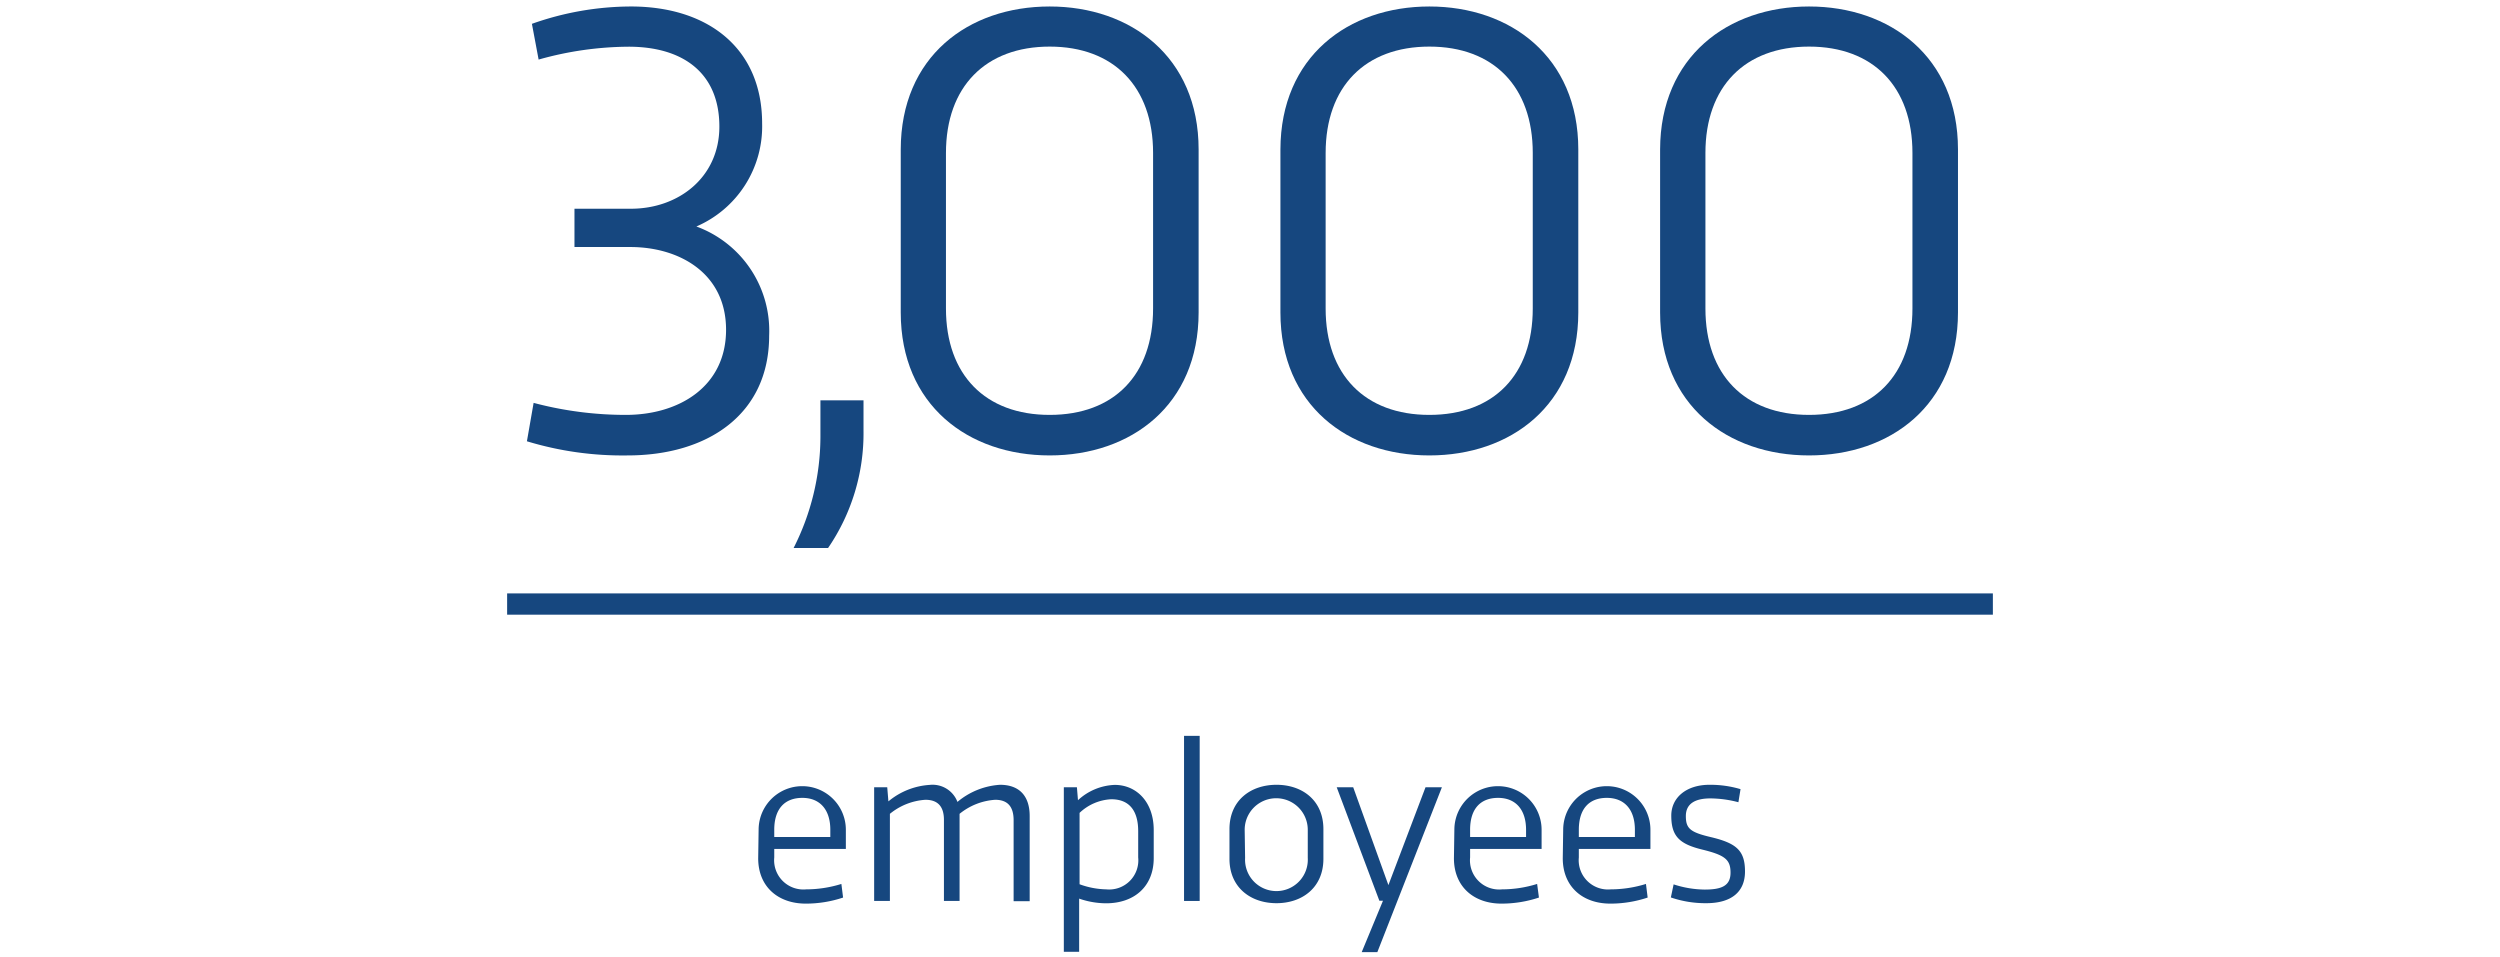
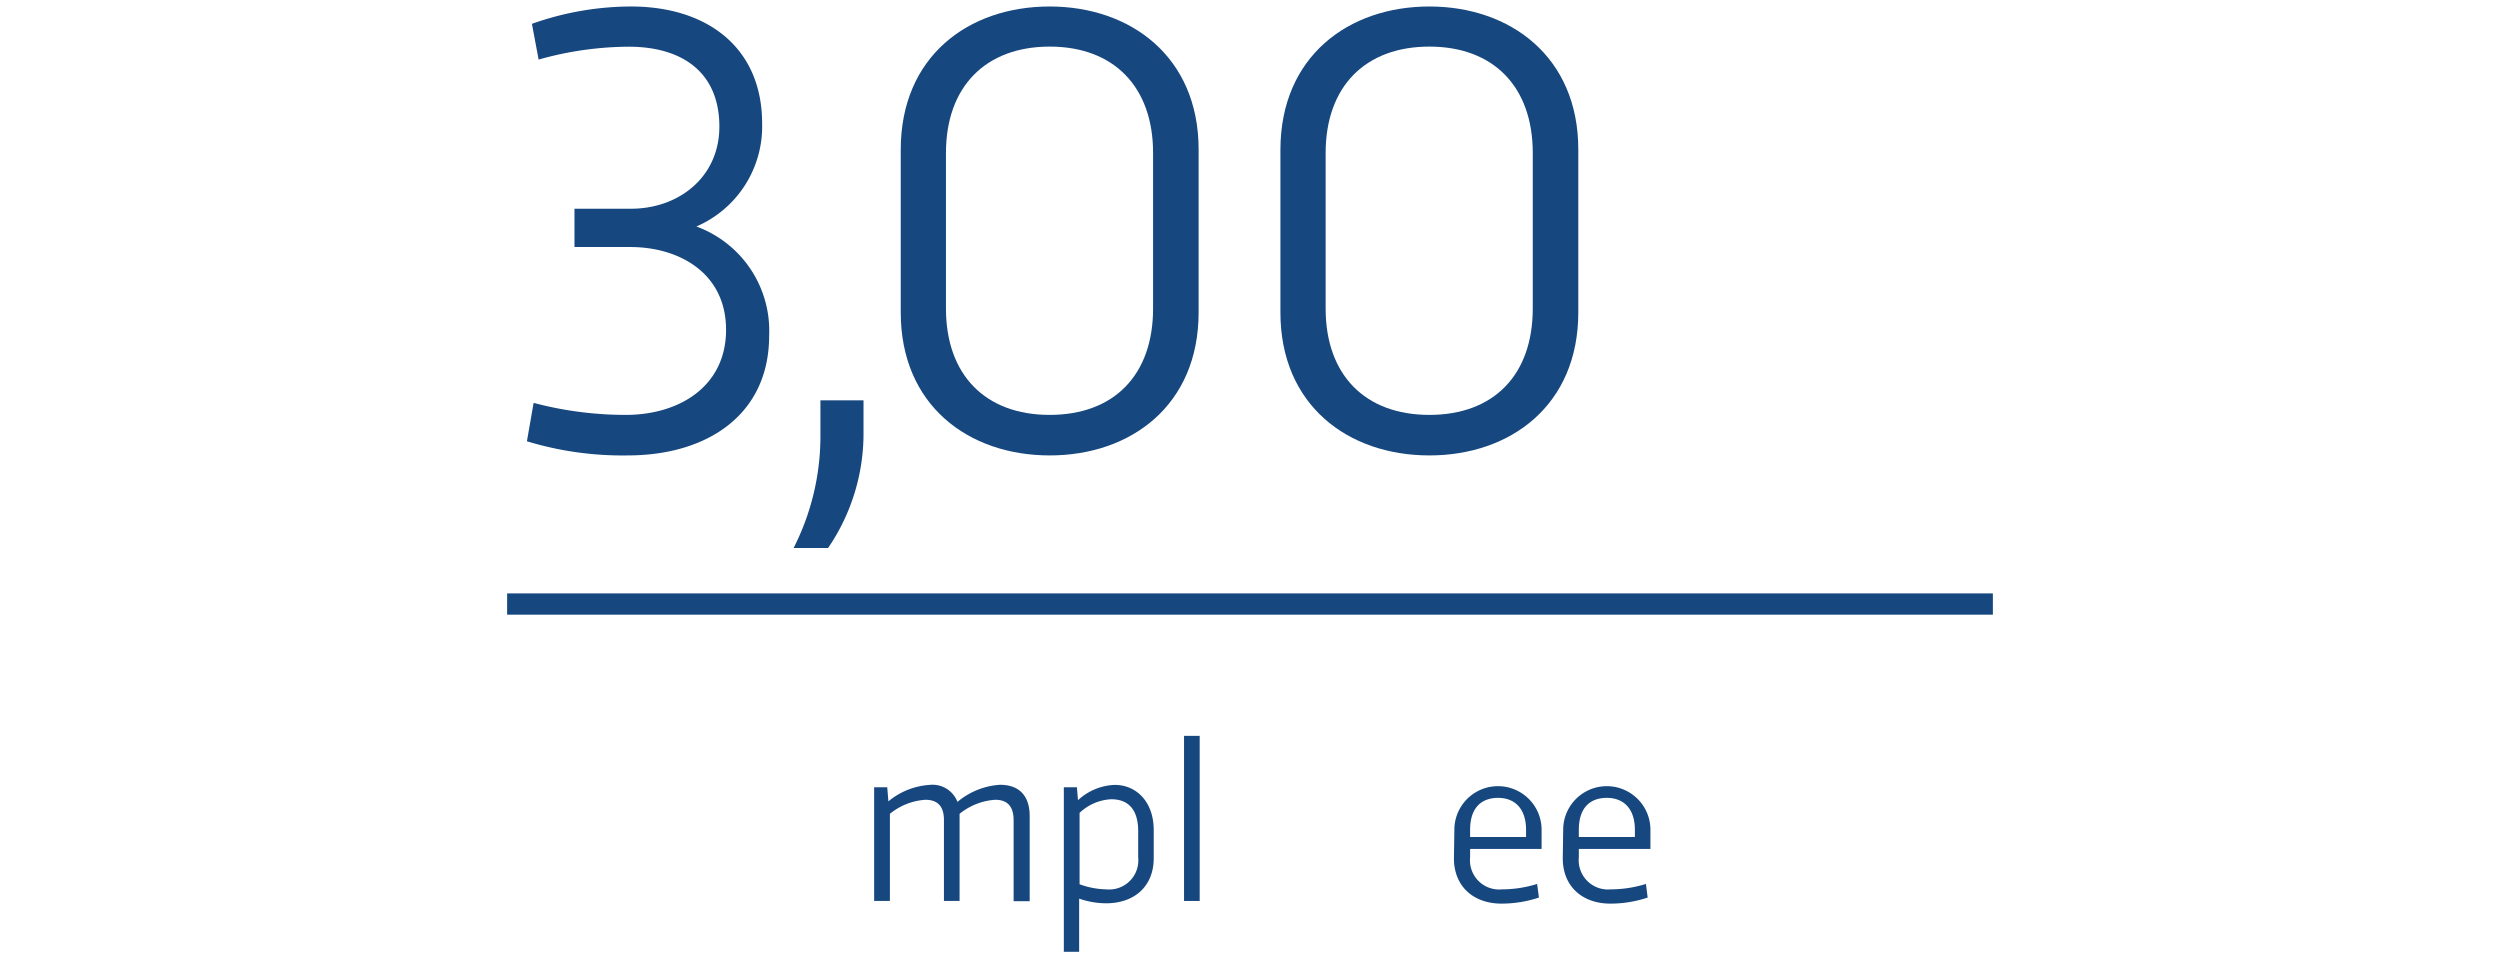
<svg xmlns="http://www.w3.org/2000/svg" id="Layer_1" data-name="Layer 1" viewBox="0 0 235 90">
  <defs>
    <style>.cls-1{fill:#16477f;}.cls-2{fill:none;stroke:#16477f;stroke-miterlimit:10;stroke-width:2px;}</style>
  </defs>
  <path class="cls-1" d="M54,19.62h5.32c4.45,0,8.3-2.94,8.3-7.72,0-5-3.36-7.51-8.54-7.51A31.64,31.64,0,0,0,50.63,5.6L50,2.24A28,28,0,0,1,59.31.61c7.18,0,12.33,3.87,12.33,11a10.24,10.24,0,0,1-6.18,9.68A10.44,10.44,0,0,1,72.3,31.55C72.3,39,66.46,42.81,59,42.81a30.89,30.89,0,0,1-9.47-1.33l.63-3.61A33.76,33.76,0,0,0,58.83,39c5,0,9.42-2.66,9.42-8s-4.42-7.78-9-7.78H54Z" />
  <path class="cls-1" d="M81.17,37.63v2.88a19.07,19.07,0,0,1-3.33,11H74.6a23.18,23.18,0,0,0,2.52-10.39V37.63Z" />
  <path class="cls-1" d="M98.67.61c7.6,0,14,4.72,14,13.44V29.37c0,8.72-6.36,13.44-14,13.44s-14-4.72-14-13.44V14.05C84.68,5.33,91,.61,98.67.61ZM88.92,29c0,6.24,3.7,10,9.75,10s9.72-3.75,9.72-10V14.38c0-6.23-3.7-10-9.72-10s-9.75,3.76-9.75,10Z" />
  <path class="cls-1" d="M134.36.61c7.6,0,14,4.72,14,13.44V29.37c0,8.72-6.36,13.44-14,13.44s-14-4.72-14-13.44V14.05C120.38,5.33,126.73.61,134.36.61ZM124.61,29c0,6.24,3.7,10,9.75,10s9.72-3.75,9.72-10V14.38c0-6.23-3.69-10-9.72-10s-9.75,3.76-9.75,10Z" />
-   <path class="cls-1" d="M170.05.61c7.6,0,14,4.72,14,13.44V29.37c0,8.72-6.36,13.44-14,13.44s-14-4.72-14-13.44V14.05C156.07,5.33,162.43.61,170.05.61ZM160.31,29c0,6.24,3.69,10,9.74,10s9.72-3.75,9.72-10V14.38c0-6.23-3.69-10-9.72-10s-9.74,3.76-9.74,10Z" />
  <line class="cls-2" x1="47.67" y1="56.78" x2="187.33" y2="56.78" />
-   <path class="cls-1" d="M71.31,78a4.1,4.1,0,1,1,8.2,0v1.8H72.78v.8a2.75,2.75,0,0,0,3,3,11.18,11.18,0,0,0,3.31-.51l.16,1.28a11,11,0,0,1-3.51.57c-2.59,0-4.47-1.58-4.47-4.26Zm1.47.68h5.27V78c0-1.92-1-3-2.63-3s-2.64,1-2.64,3Z" />
  <path class="cls-1" d="M83.4,74l.11,1.33a6.71,6.71,0,0,1,3.88-1.55A2.5,2.5,0,0,1,90,75.38a6.89,6.89,0,0,1,4-1.61c1.77,0,2.79,1,2.79,2.94v8H95.28V77.1c0-1.25-.54-1.92-1.73-1.92A5.92,5.92,0,0,0,90.2,76.5v8.19H88.73V77.07c0-1.23-.55-1.89-1.74-1.89a5.87,5.87,0,0,0-3.34,1.32v8.19H82.17V74Z" />
  <path class="cls-1" d="M101.23,74l.1,1.22a5.36,5.36,0,0,1,3.46-1.44c2,0,3.66,1.56,3.66,4.25v2.63c0,2.68-1.84,4.25-4.48,4.25a7.81,7.81,0,0,1-2.53-.44v5H100V74Zm.25,2.42v6.7a7.67,7.67,0,0,0,2.51.48,2.74,2.74,0,0,0,3-3V78.13c0-1.83-.76-3-2.53-3A4.64,4.64,0,0,0,101.48,76.41Z" />
  <path class="cls-1" d="M112.77,69.17V84.69H111.3V69.17Z" />
-   <path class="cls-1" d="M115.57,77.94c0-2.71,2-4.17,4.42-4.17s4.41,1.46,4.41,4.17v2.79c0,2.71-2,4.17-4.41,4.17s-4.42-1.46-4.42-4.17Zm1.47,2.7a2.95,2.95,0,1,0,5.89,0V78A2.95,2.95,0,1,0,117,78Z" />
-   <path class="cls-1" d="M128,89.5l2-4.83h-.34L125.65,74h1.55l3.31,9.2L134,74h1.54L129.47,89.5Z" />
  <path class="cls-1" d="M136.71,78a4.1,4.1,0,1,1,8.2,0v1.8h-6.72v.8a2.74,2.74,0,0,0,3,3,11.16,11.16,0,0,0,3.3-.51l.17,1.28a11.11,11.11,0,0,1-3.52.57c-2.59,0-4.47-1.58-4.47-4.26Zm1.48.68h5.26V78c0-1.92-1-3-2.63-3s-2.63,1-2.63,3Z" />
  <path class="cls-1" d="M146.94,78a4.1,4.1,0,1,1,8.2,0v1.8h-6.73v.8a2.75,2.75,0,0,0,3,3,11.25,11.25,0,0,0,3.31-.51l.16,1.28a11,11,0,0,1-3.51.57c-2.59,0-4.47-1.58-4.47-4.26Zm1.47.68h5.27V78c0-1.92-1-3-2.64-3s-2.63,1-2.63,3Z" />
-   <path class="cls-1" d="M160.39,84.9a10,10,0,0,1-3.33-.54l.26-1.23a9.67,9.67,0,0,0,2.92.49c1.59,0,2.43-.35,2.43-1.59s-.54-1.65-2.66-2.17-2.91-1.23-2.91-3.19c0-1.7,1.42-2.9,3.59-2.9a10,10,0,0,1,2.92.41l-.2,1.23a10.63,10.63,0,0,0-2.63-.36c-1.4,0-2.31.47-2.31,1.66s.42,1.53,2.44,2c2.34.57,3.12,1.27,3.12,3.21S162.72,84.9,160.39,84.9Z" />
</svg>